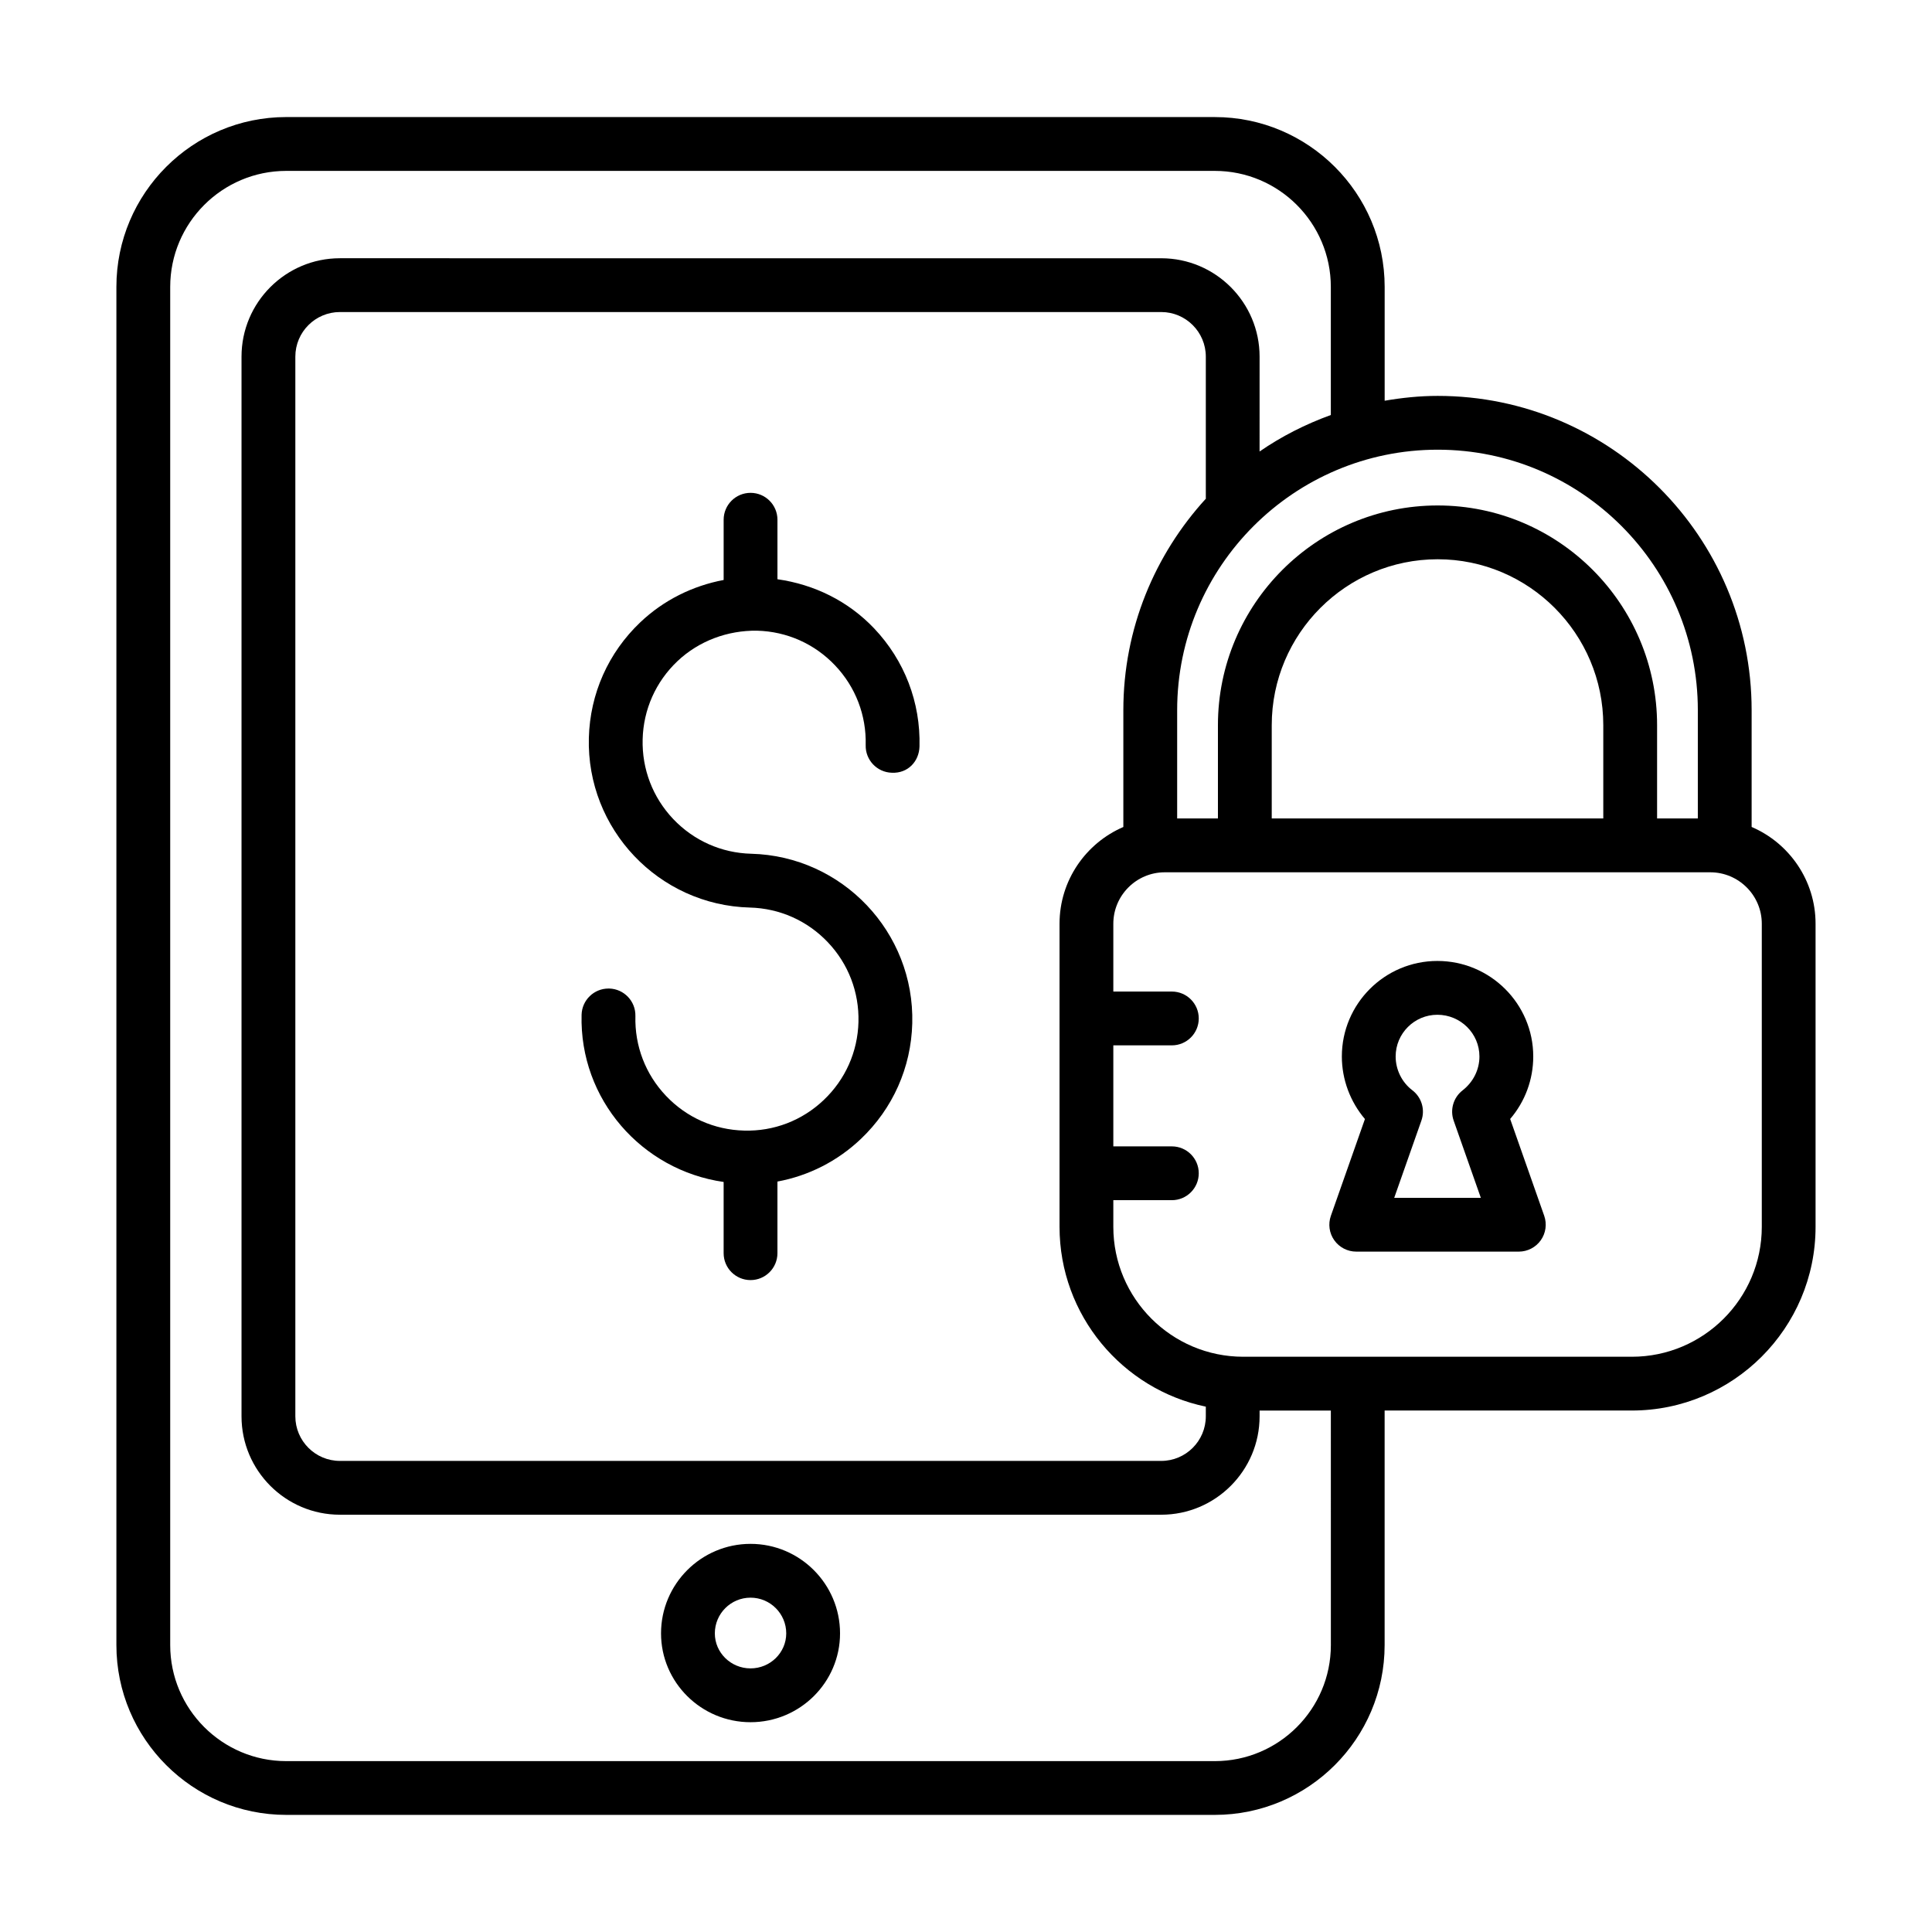
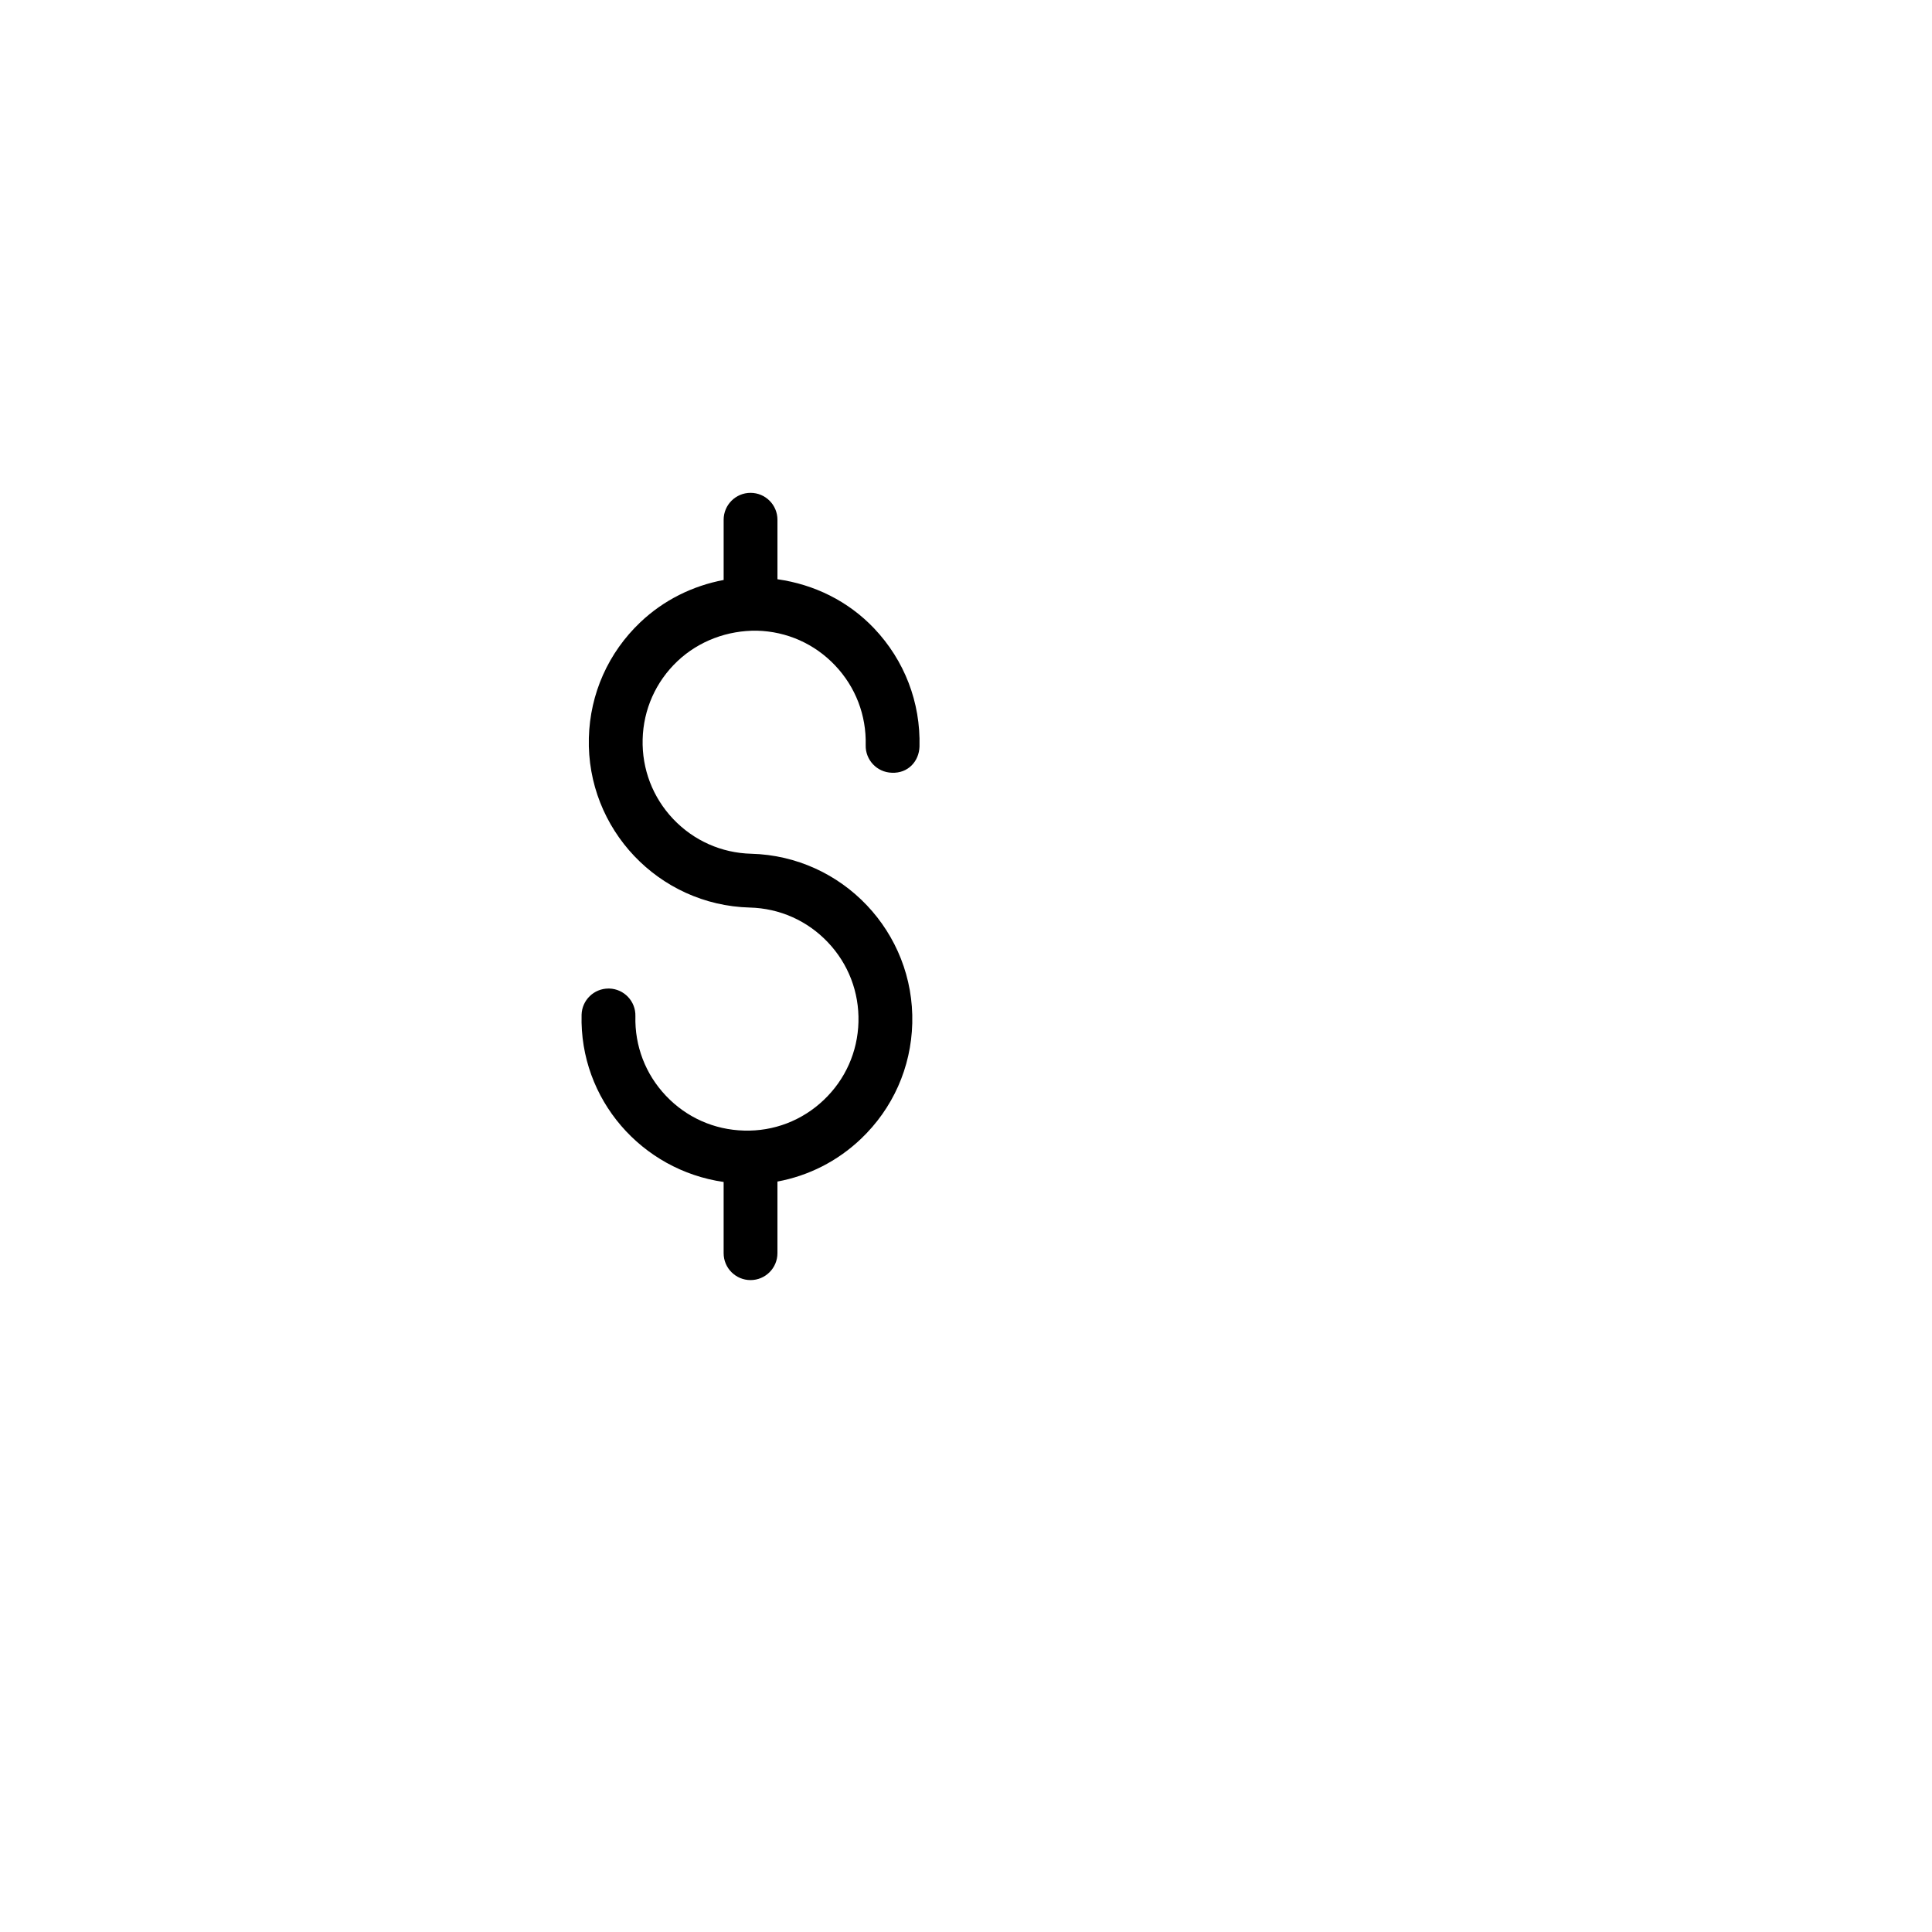
<svg xmlns="http://www.w3.org/2000/svg" fill="#000000" width="800px" height="800px" version="1.1" viewBox="144 144 512 512">
  <g>
-     <path d="m342.9 553.14c-13.078 0-23.719 10.637-23.719 23.719 0 12.977 10.637 23.543 23.719 23.543 13.078 0 23.719-10.562 23.719-23.543 0-13.078-10.641-23.719-23.719-23.719zm0 33c-5.219 0-9.461-4.168-9.461-9.281 0-5.219 4.242-9.461 9.461-9.461s9.461 4.242 9.461 9.461c0 5.113-4.242 9.281-9.461 9.281z" />
-     <path d="m544.21 440.54c3.938-4.606 6.117-10.426 6.117-16.562 0-13.961-11.398-25.316-25.406-25.316-13.961 0-25.316 11.352-25.316 25.316 0 6.109 2.227 12.004 6.117 16.578l-9.023 25.641c-0.77 2.18-0.438 4.606 0.902 6.488 1.336 1.883 3.508 3.008 5.82 3.008h43.082c2.312 0 4.484-1.125 5.82-3.008 1.336-1.883 1.672-4.309 0.91-6.488zm-30.727 20.895 7.203-20.469c1.031-2.926 0.055-6.172-2.414-8.047-2.758-2.098-4.41-5.441-4.41-8.941 0-6.098 4.957-11.055 11.055-11.055 6.144 0 11.148 4.957 11.148 11.055 0 3.5-1.633 6.777-4.484 8.996-2.414 1.883-3.359 5.106-2.348 7.992l7.203 20.469z" />
-     <path d="m608.2 363.15v-30.938c0-45.934-37.316-83.297-83.195-83.297-4.801 0-9.477 0.496-14.055 1.281v-30.16c0-24.824-20.191-45.012-45.012-45.012l-246.08-0.004c-24.824 0-45.012 20.191-45.012 45.012v359.92c0 24.824 20.191 45.012 45.012 45.012h246.07c24.824 0 45.012-20.191 45.012-45.012v-62.148h65.512c26.848 0 48.691-21.844 48.691-48.691v-80.316c0-11.496-6.996-21.379-16.949-25.648zm-14.258-30.938v28.684h-10.797v-24.703c0-32.109-26.086-58.242-58.148-58.242-32.109 0-58.234 26.133-58.234 58.242v24.703h-10.805v-28.684c0-38.07 30.977-69.039 69.047-69.039 38.016 0 68.938 30.969 68.938 69.039zm-25.055 28.684h-87.863v-24.703c0-24.258 19.727-43.984 43.973-43.984 24.199 0 43.891 19.727 43.891 43.984zm-144.1 27.906v80.316c0 23.445 16.664 43.062 38.766 47.66v2.562c0 6.516-5.301 11.816-11.809 11.816h-217.66c-6.516 0-11.816-5.301-11.816-11.816v-280.83c0-6.516 5.301-11.816 11.816-11.816h217.66c6.508 0 11.809 5.301 11.809 11.816v37.465c0 0.059 0.031 0.105 0.031 0.16-13.543 14.816-21.887 34.465-21.887 56.074v30.953c-9.934 4.281-16.91 14.152-16.91 25.641zm71.906 191.16c0 16.961-13.793 30.754-30.754 30.754h-246.08c-16.961 0-30.754-13.793-30.754-30.754v-359.92c0-16.961 13.793-30.754 30.754-30.754h246.07c16.961 0 30.754 13.793 30.754 30.754v33.938c-6.731 2.445-13.082 5.668-18.883 9.672l0.004-25.137c0-14.379-11.695-26.074-26.066-26.074l-217.66-0.004c-14.379 0-26.074 11.695-26.074 26.074v280.83c0 14.379 11.695 26.074 26.074 26.074h217.66c14.371 0 26.066-11.695 26.066-26.074v-1.531h18.883zm114.2-110.84c0 18.984-15.445 34.43-34.43 34.43h-102.99c-18.984 0-34.43-15.445-34.43-34.43v-7.062h15.512c3.938 0 7.129-3.195 7.129-7.129 0-3.938-3.195-7.129-7.129-7.129h-15.512v-26.773h15.512c3.938 0 7.129-3.195 7.129-7.129 0-3.938-3.195-7.129-7.129-7.129h-15.512v-17.961c0-7.527 6.117-13.645 13.645-13.645h144.55c7.527 0 13.656 6.117 13.656 13.645z" />
    <path d="m344.63 311.14c7.898 0.203 15.242 3.473 20.672 9.199 5.441 5.727 8.316 13.238 8.113 21.129-0.102 3.938 3.008 7.215 6.945 7.316 4.262 0.195 7.203-3.016 7.316-6.945 0.305-11.695-3.965-22.816-12.023-31.312-6.887-7.25-15.871-11.641-25.621-13.023v-15.766c0-3.938-3.195-7.129-7.129-7.129-3.938 0-7.129 3.195-7.129 7.129v15.961c-8.184 1.543-15.883 5.32-22.086 11.211-8.484 8.059-13.332 18.938-13.637 30.645-0.633 24.156 18.512 44.328 42.664 44.957 7.898 0.203 15.242 3.473 20.672 9.199 5.441 5.727 8.316 13.227 8.113 21.129-0.203 7.891-3.473 15.234-9.199 20.672-5.727 5.441-13.219 8.336-21.129 8.105-7.898-0.203-15.242-3.473-20.672-9.199-5.441-5.727-8.316-13.227-8.113-21.129 0.102-3.938-3.008-7.215-6.945-7.316h-0.188c-3.852 0-7.027 3.074-7.129 6.945-0.586 22.43 15.941 41.211 37.645 44.316v18.875c0 3.938 3.195 7.129 7.129 7.129 3.938 0 7.129-3.195 7.129-7.129v-18.984c8.234-1.527 15.867-5.367 22.086-11.27 8.492-8.059 13.34-18.945 13.645-30.645 0.633-24.156-18.512-44.328-42.676-44.957-7.891-0.203-15.234-3.473-20.672-9.199-5.43-5.727-8.309-13.238-8.105-21.129 0.203-7.898 3.473-15.242 9.199-20.684 5.727-5.426 13.367-8.211 21.125-8.102z" />
  </g>
</svg>